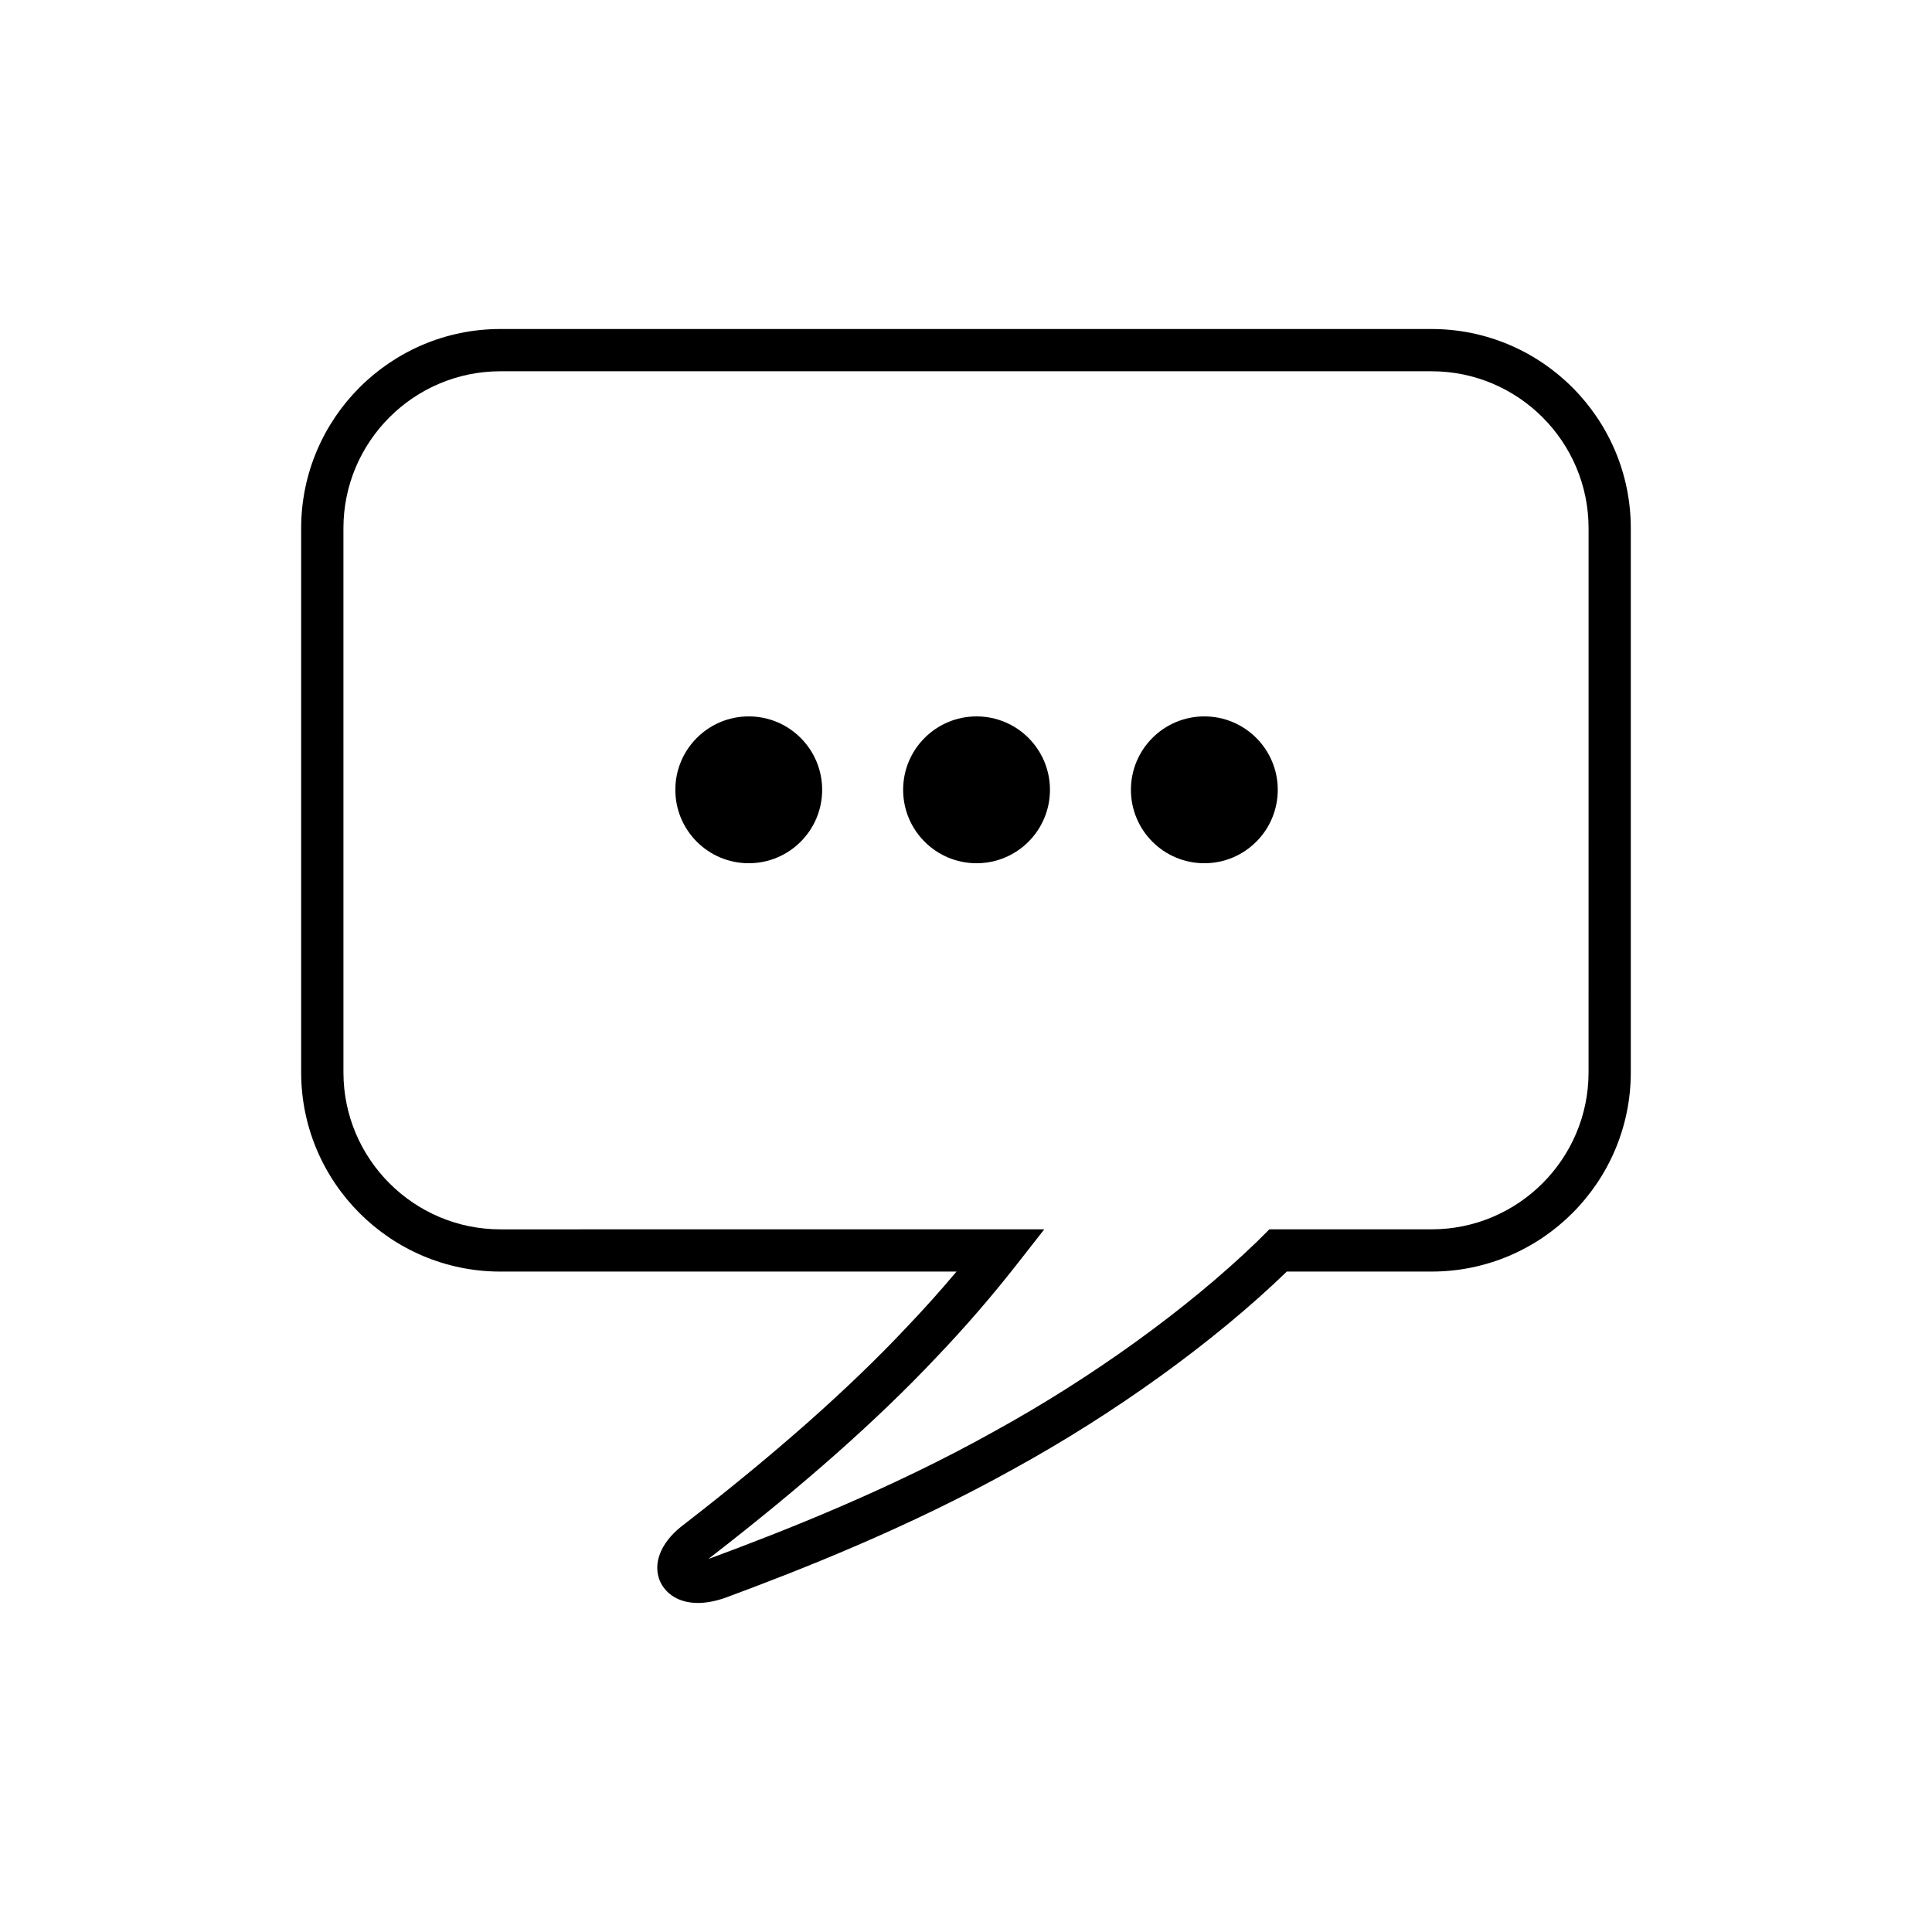
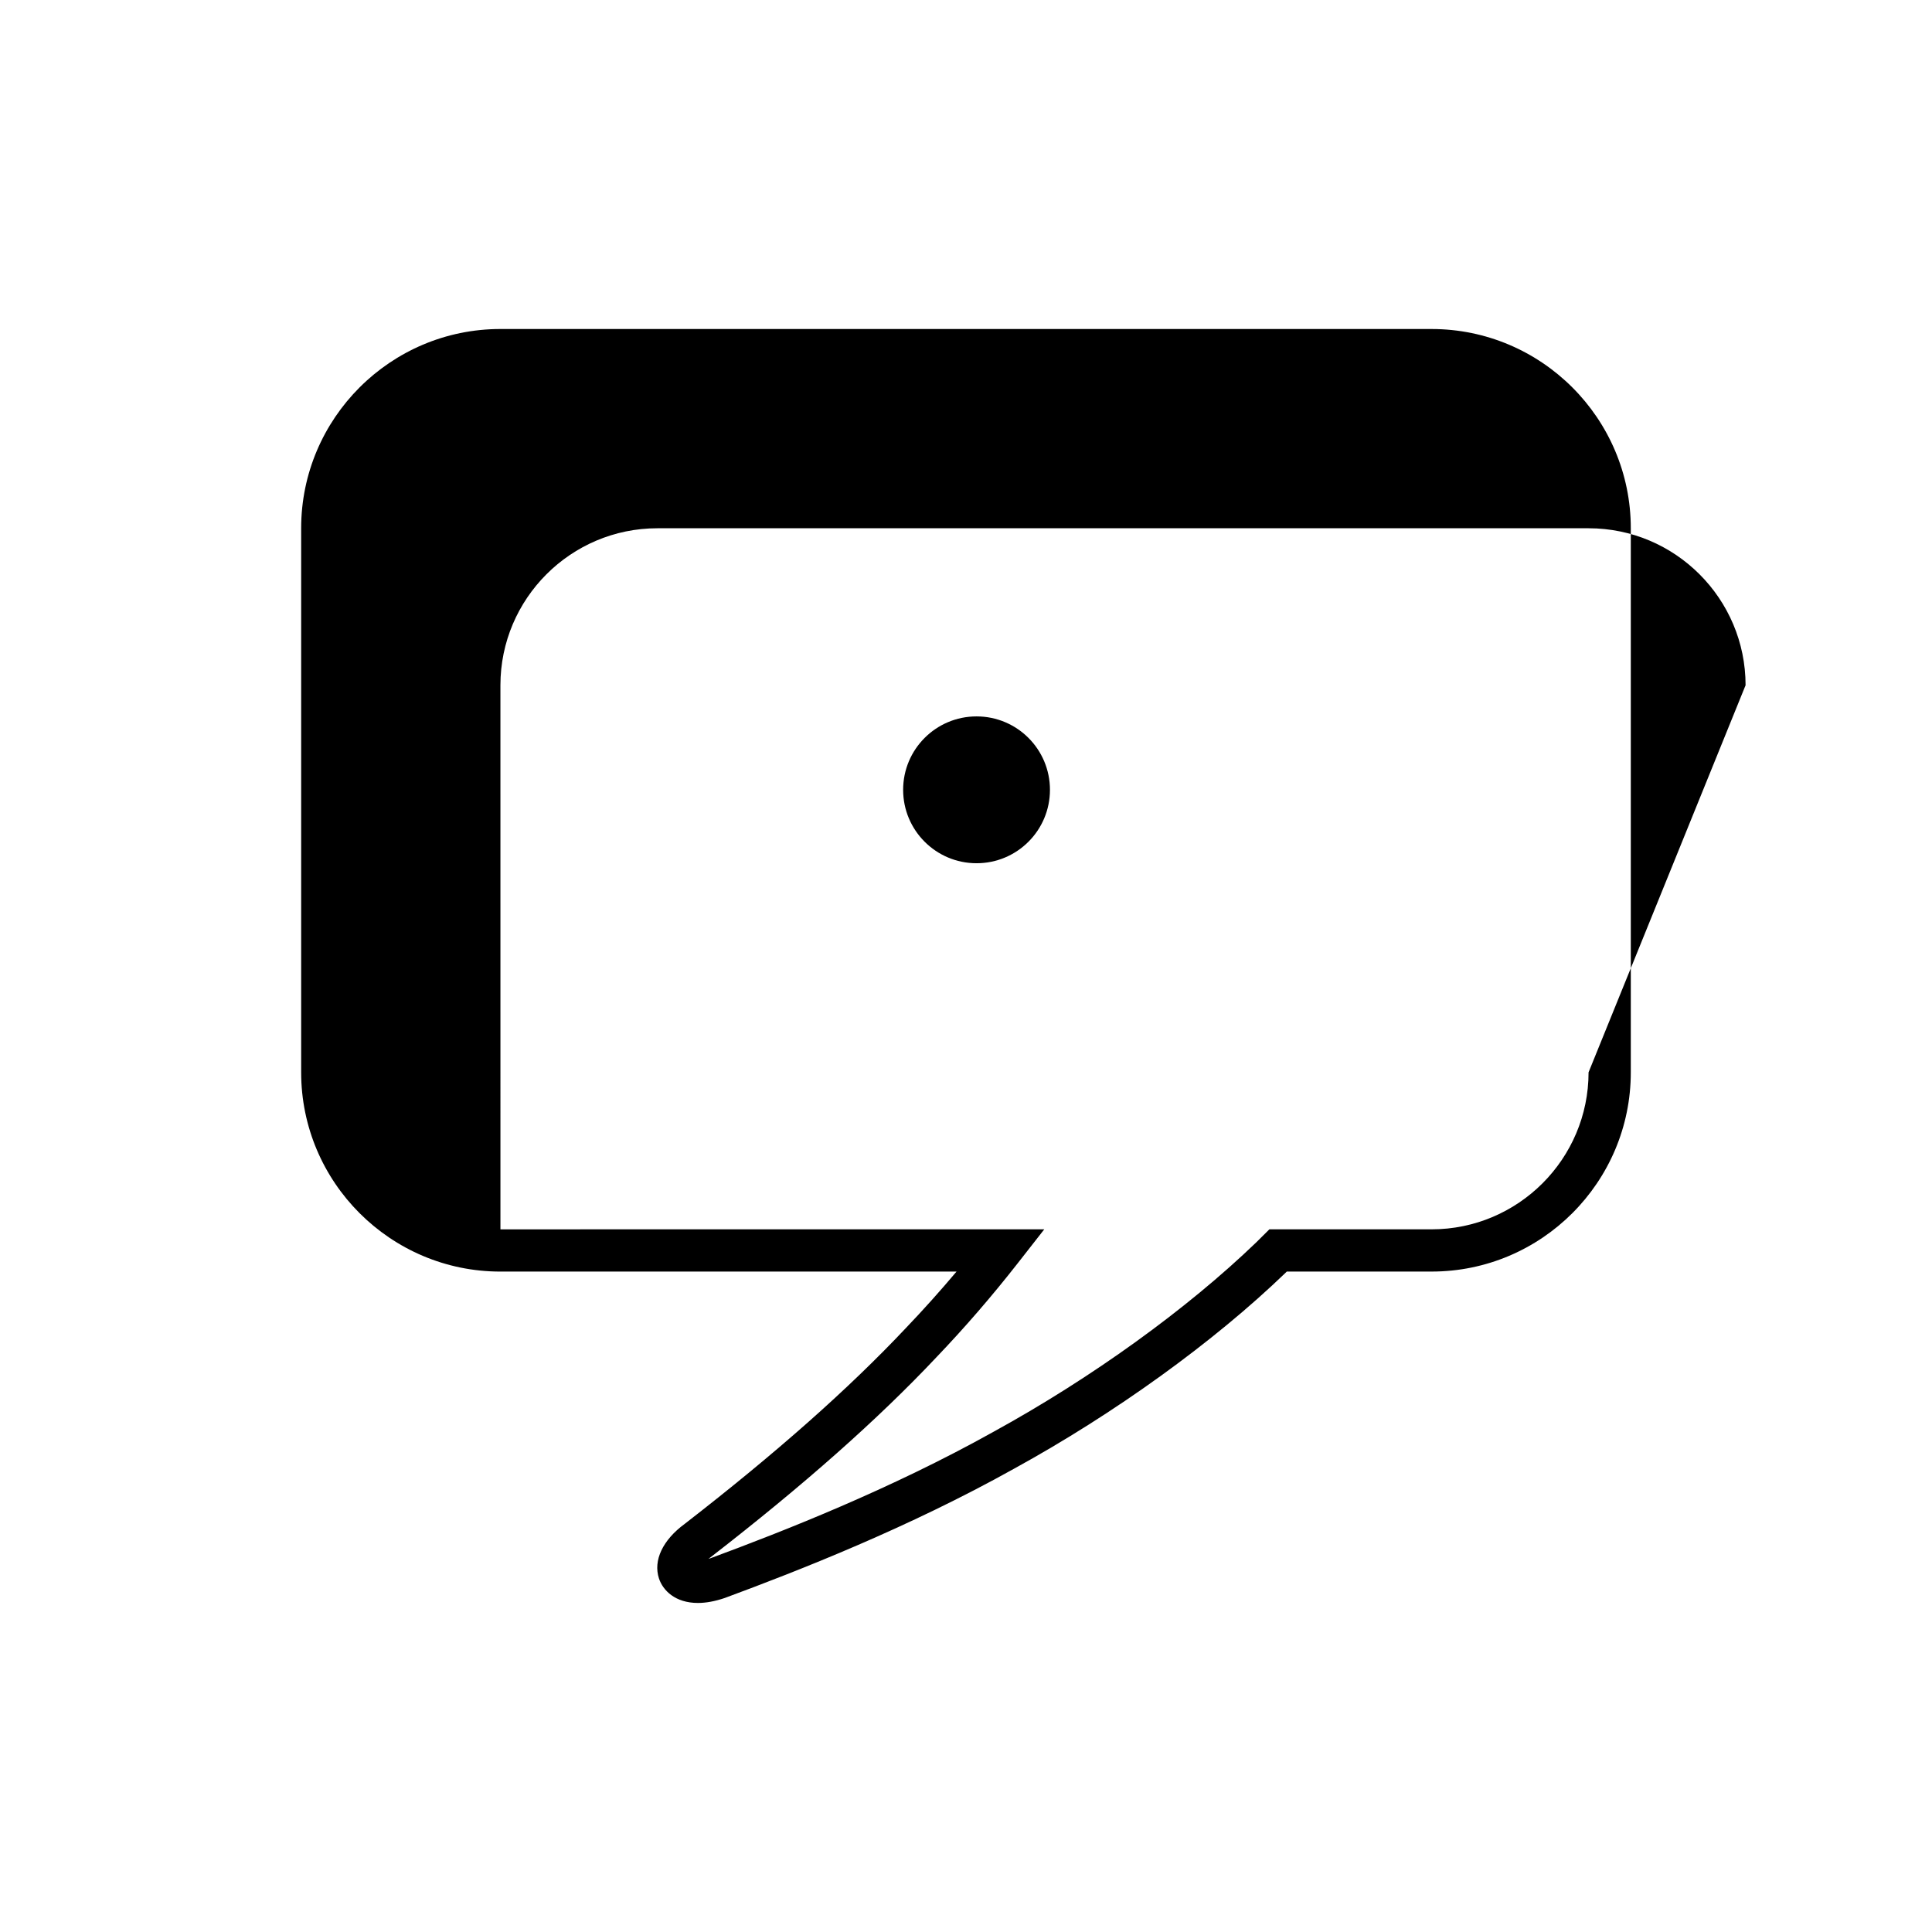
<svg xmlns="http://www.w3.org/2000/svg" fill="#000000" width="800px" height="800px" version="1.1" viewBox="144 144 512 512">
  <g>
-     <path d="m523.38 231.19h-246.77c-29.117 0-52.801 23.688-52.801 52.801v144.19c0 29.117 23.688 52.801 52.801 52.801h120.88c-4.336 5.148-8.801 10.129-13.355 14.891-15.191 16.145-34.414 33.16-58.648 51.945-5.856 4.285-8.418 9.699-6.859 14.477 1.027 3.144 4.281 6.504 10.32 6.504 2.152 0 4.504-0.426 7.141-1.324 19.488-7.211 48.648-18.613 76.676-34.27 26.688-14.645 52.902-33.566 71.918-51.902l0.324-0.324h38.371c29.117 0 52.801-23.688 52.801-52.801v-144.18c0-29.117-23.688-52.805-52.801-52.805zm41.605 196.99c0 22.945-18.664 41.605-41.605 41.605h-42.98l-3.481 3.453c-18.34 17.68-43.684 35.961-69.574 50.168-27.383 15.301-55.996 26.484-74.992 33.516-0.207 0.07-0.41 0.137-0.602 0.191 0.148-0.113 0.305-0.234 0.477-0.359 24.824-19.23 44.473-36.637 60.035-53.176 7.394-7.734 14.598-16.062 21.398-24.746l7.078-9.047-144.12 0.004c-22.945 0-41.605-18.664-41.605-41.605l-0.004-144.19c0-22.945 18.664-41.605 41.605-41.605h246.77c22.945 0 41.605 18.664 41.605 41.605z" />
-     <path d="m361.88 353.31c0 10.746-8.711 19.457-19.457 19.457-10.742 0-19.453-8.711-19.453-19.457s8.711-19.457 19.453-19.457c10.746 0 19.457 8.711 19.457 19.457" />
+     <path d="m523.38 231.19h-246.77c-29.117 0-52.801 23.688-52.801 52.801v144.19c0 29.117 23.688 52.801 52.801 52.801h120.88c-4.336 5.148-8.801 10.129-13.355 14.891-15.191 16.145-34.414 33.16-58.648 51.945-5.856 4.285-8.418 9.699-6.859 14.477 1.027 3.144 4.281 6.504 10.32 6.504 2.152 0 4.504-0.426 7.141-1.324 19.488-7.211 48.648-18.613 76.676-34.27 26.688-14.645 52.902-33.566 71.918-51.902l0.324-0.324h38.371c29.117 0 52.801-23.688 52.801-52.801v-144.18c0-29.117-23.688-52.805-52.801-52.805zm41.605 196.99c0 22.945-18.664 41.605-41.605 41.605h-42.98l-3.481 3.453c-18.34 17.68-43.684 35.961-69.574 50.168-27.383 15.301-55.996 26.484-74.992 33.516-0.207 0.07-0.41 0.137-0.602 0.191 0.148-0.113 0.305-0.234 0.477-0.359 24.824-19.23 44.473-36.637 60.035-53.176 7.394-7.734 14.598-16.062 21.398-24.746l7.078-9.047-144.12 0.004l-0.004-144.19c0-22.945 18.664-41.605 41.605-41.605h246.77c22.945 0 41.605 18.664 41.605 41.605z" />
    <path d="m422.25 353.31c0 10.746-8.707 19.457-19.453 19.457-10.746 0-19.457-8.711-19.457-19.457s8.711-19.457 19.457-19.457c10.746 0 19.453 8.711 19.453 19.457" />
-     <path d="m482.62 353.31c0 10.746-8.711 19.457-19.457 19.457s-19.457-8.711-19.457-19.457 8.711-19.457 19.457-19.457 19.457 8.711 19.457 19.457" />
  </g>
</svg>